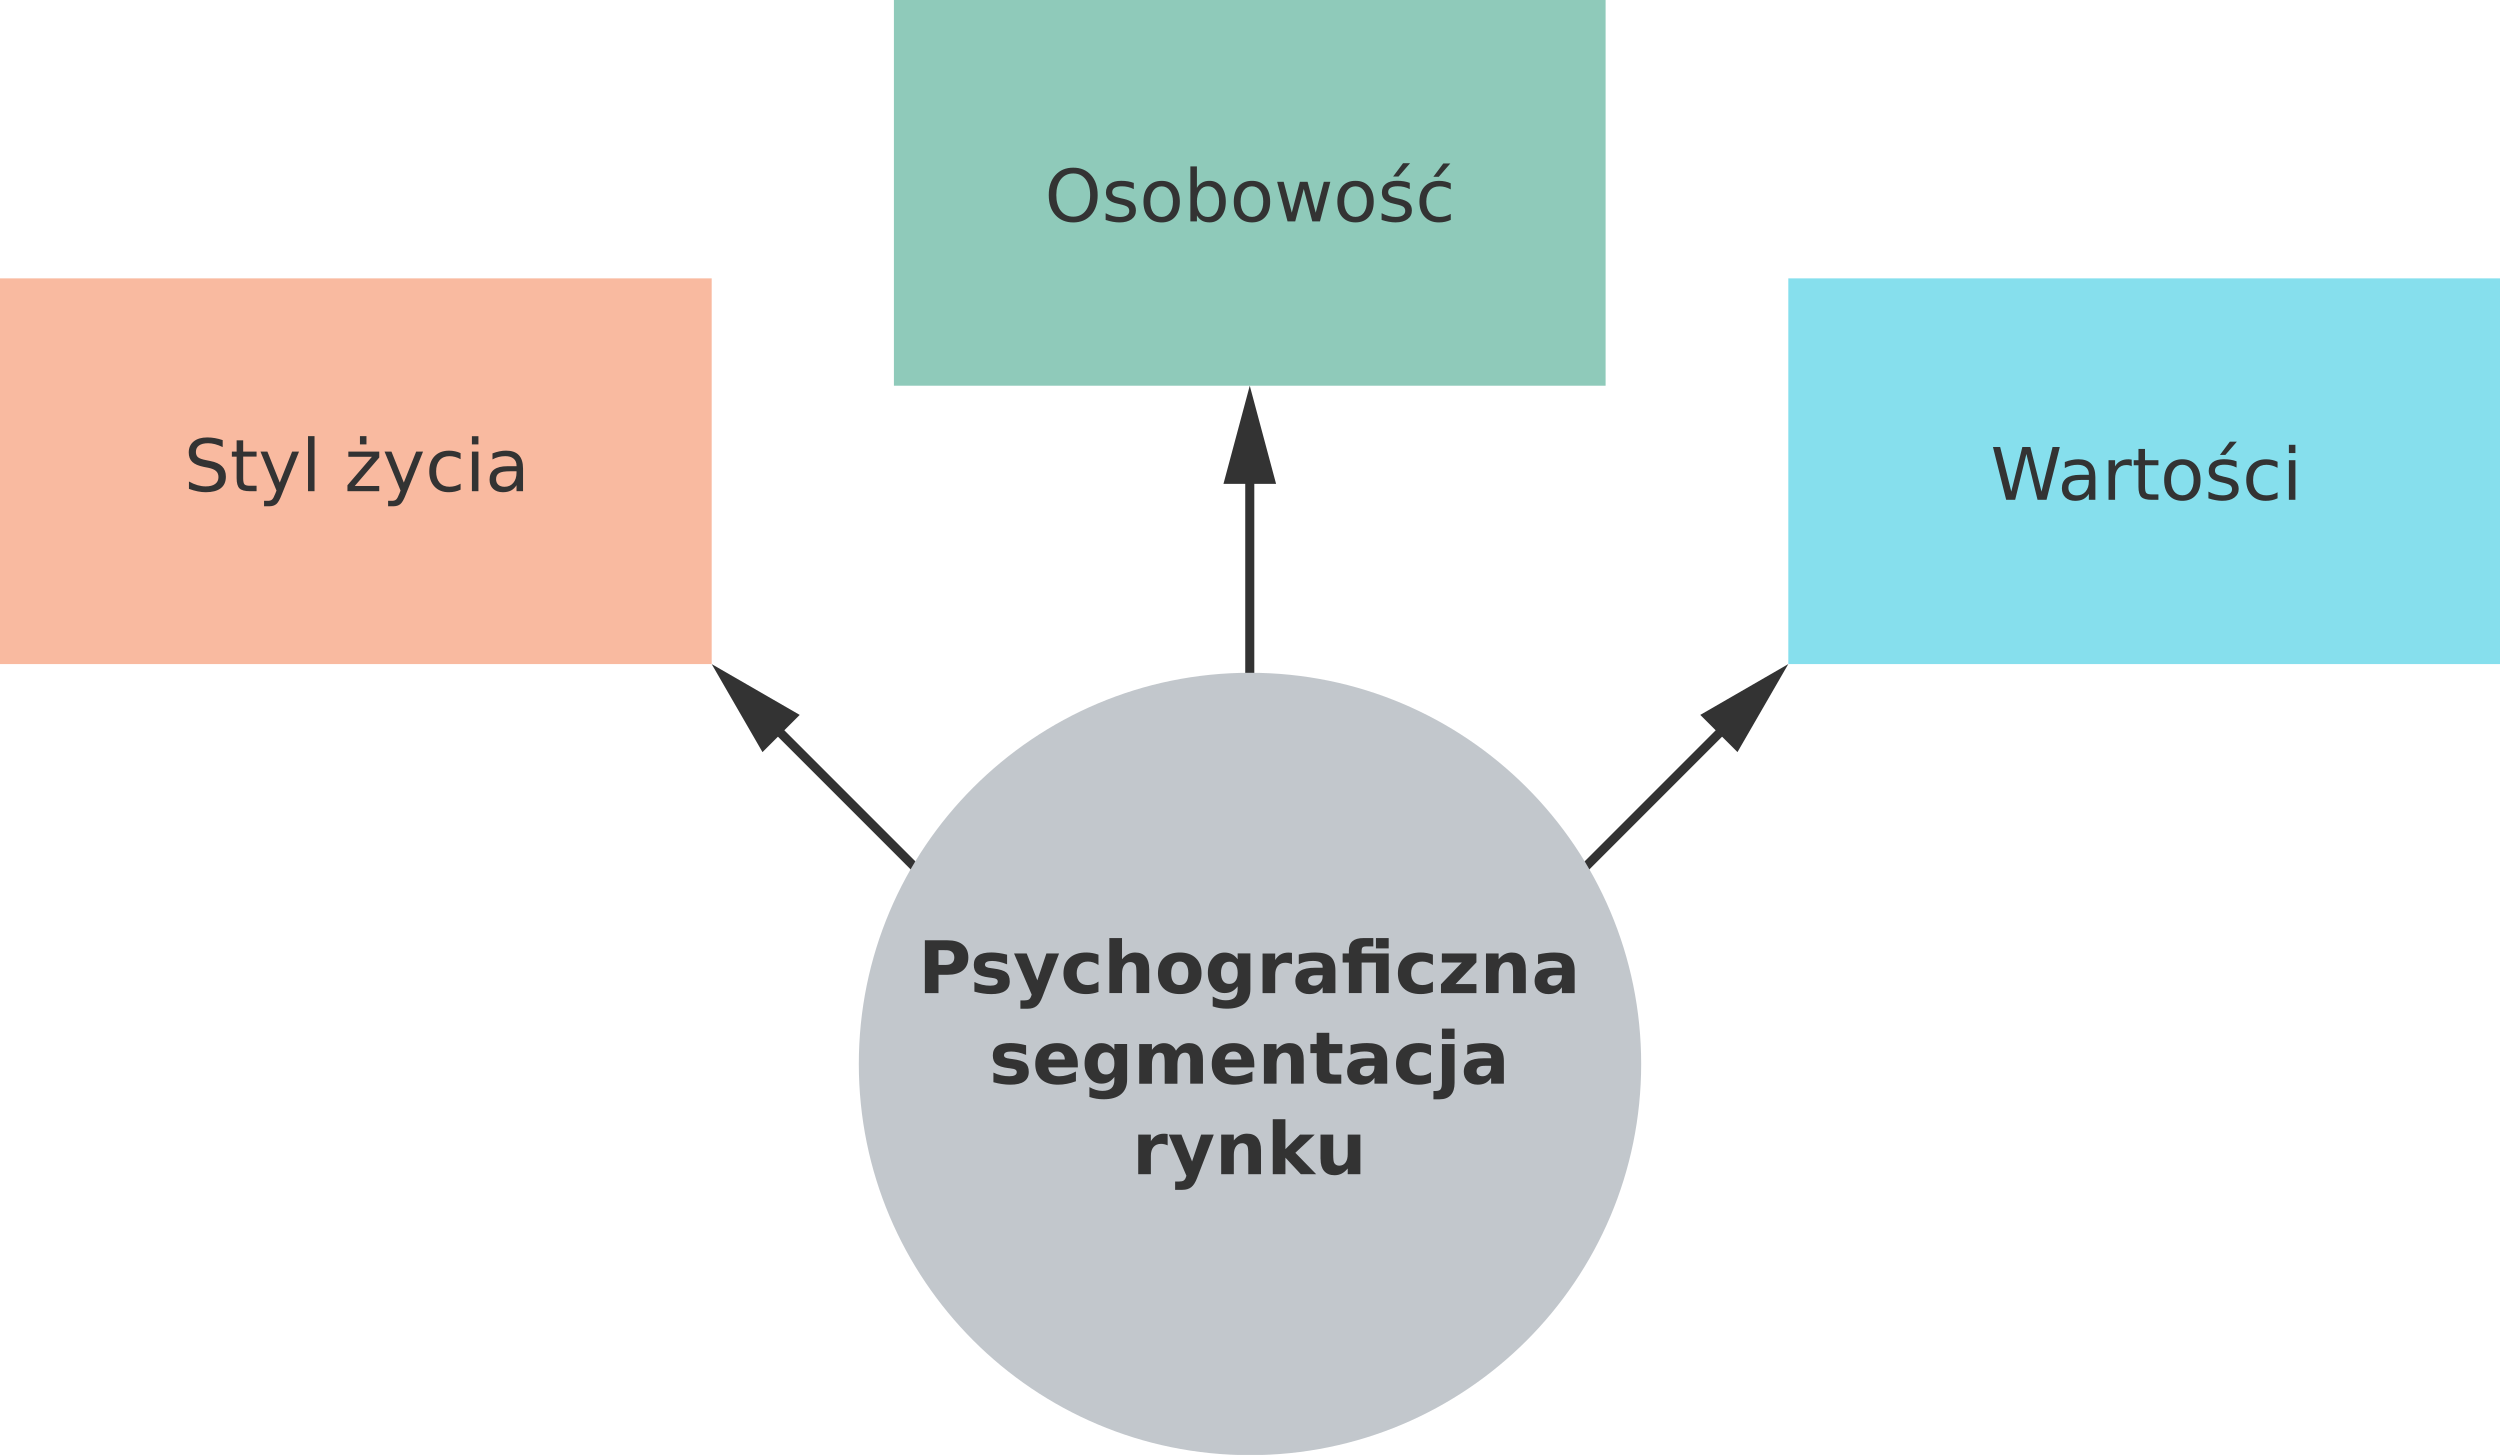
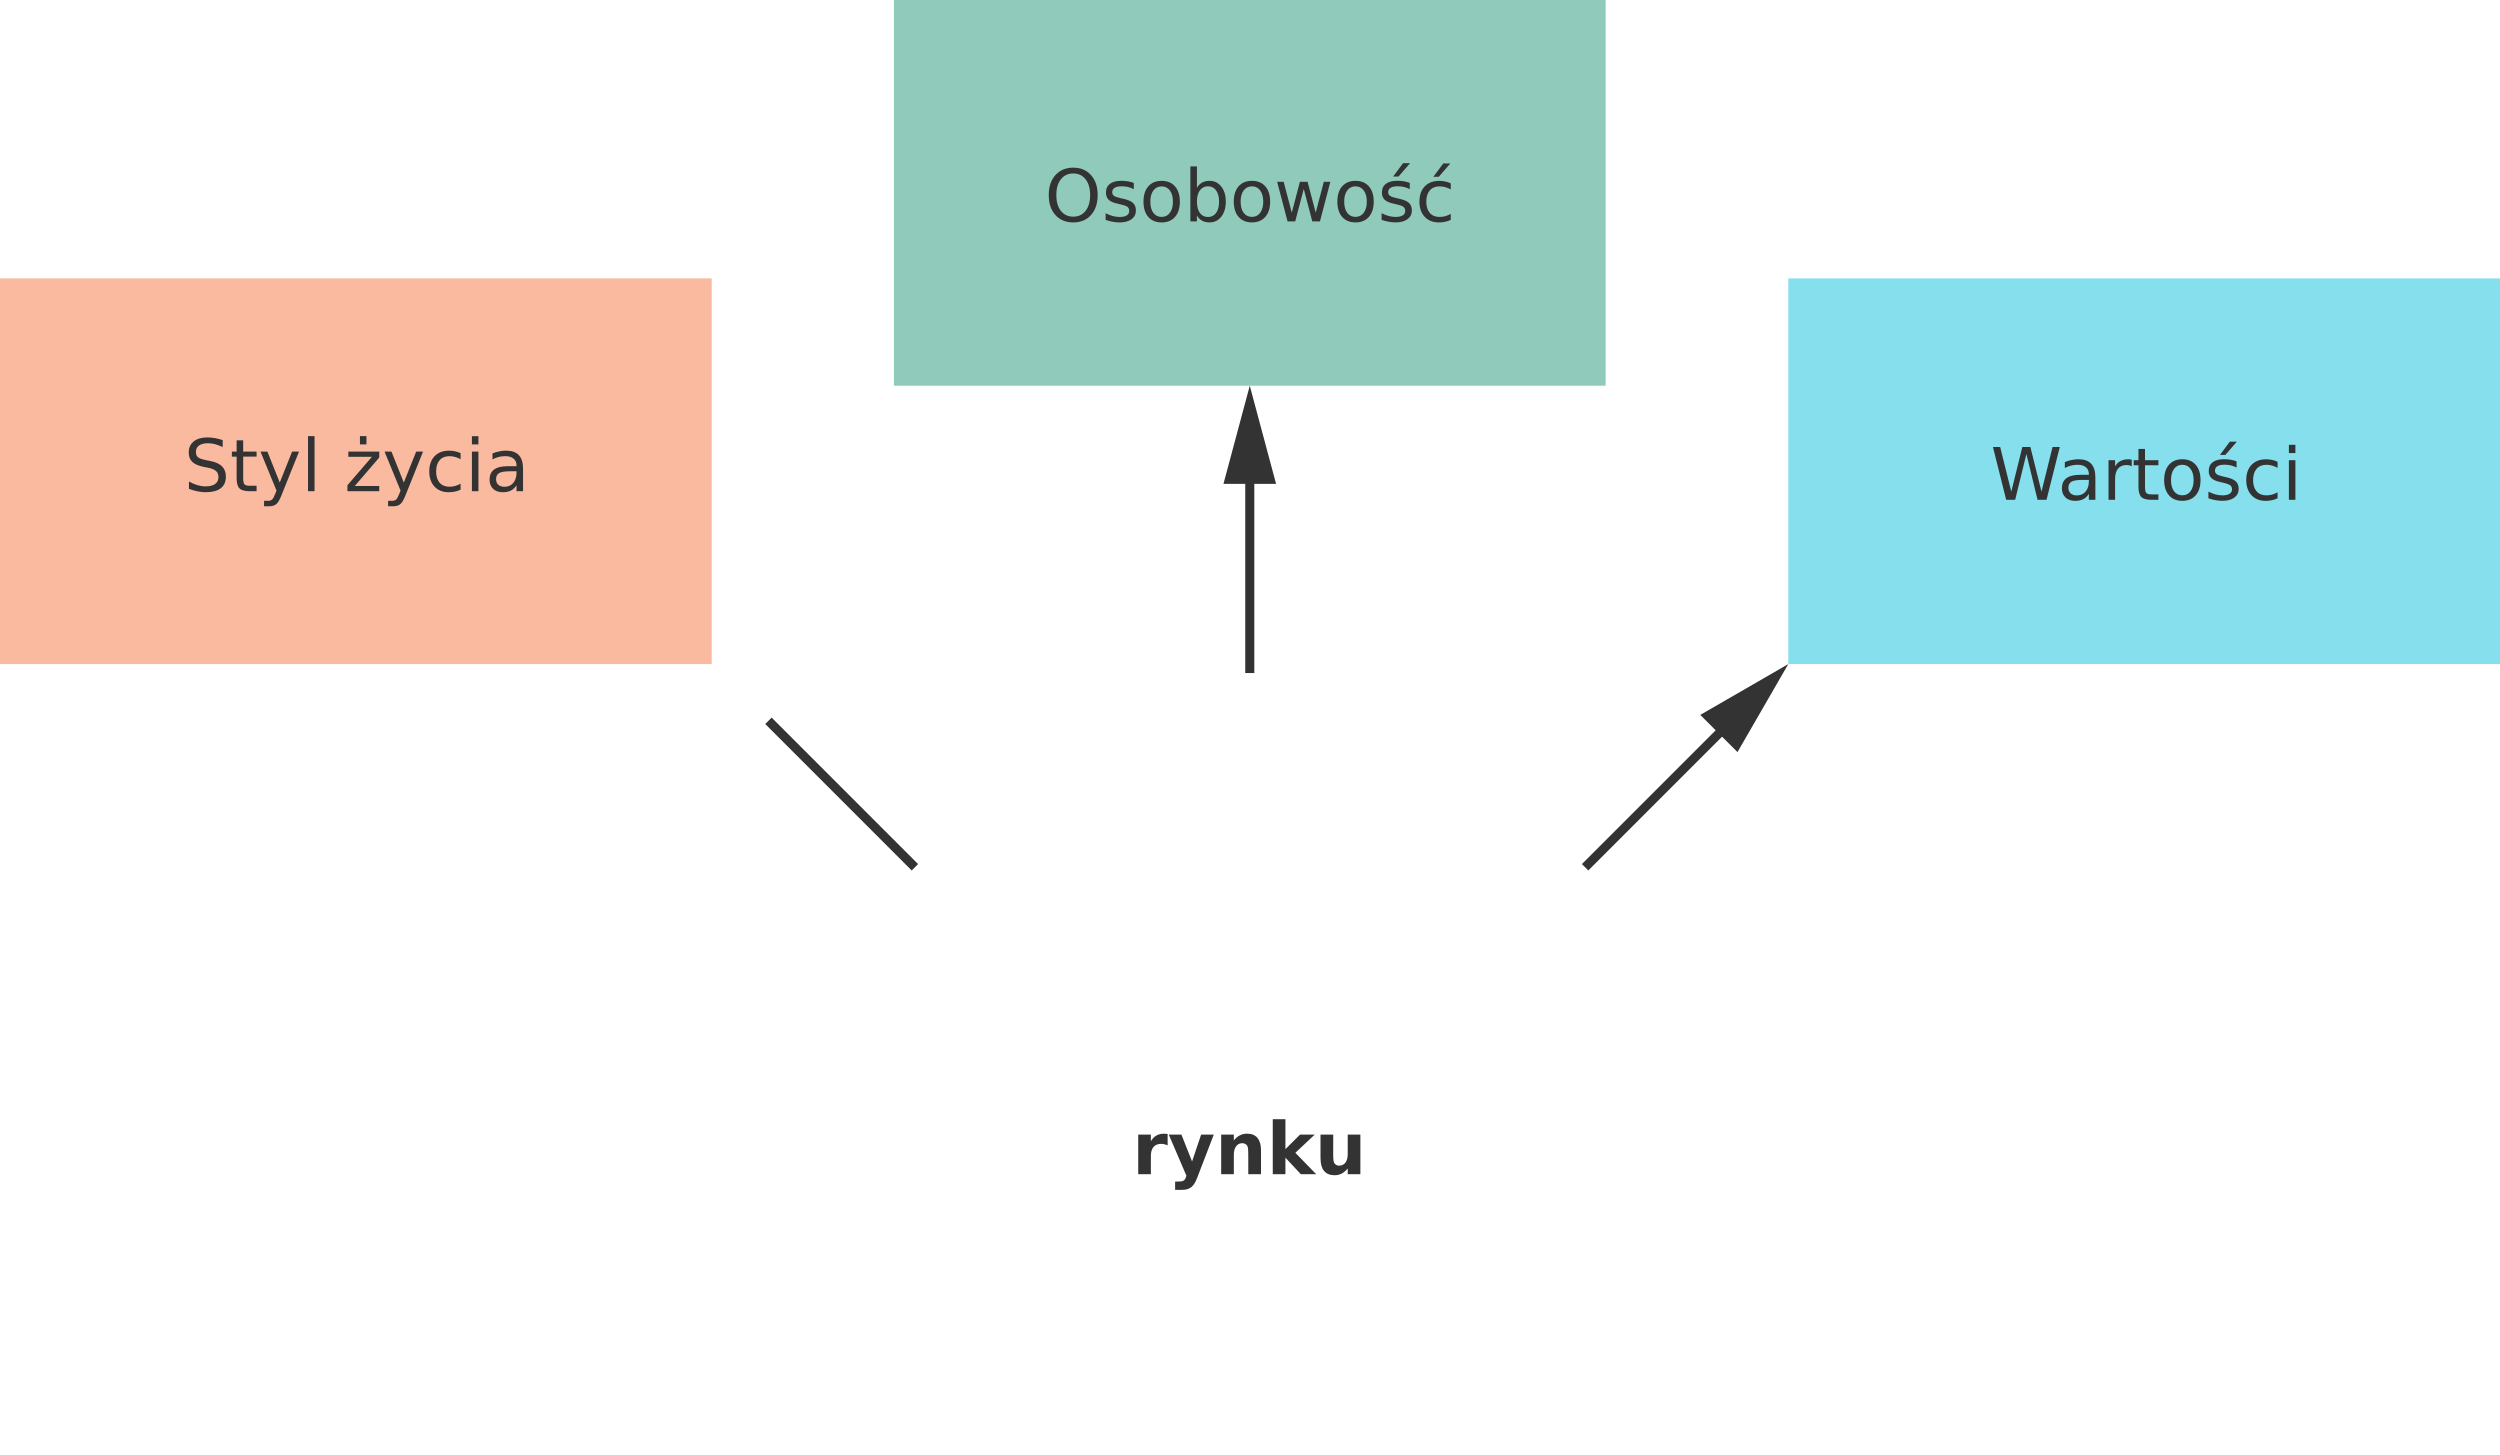
<svg xmlns="http://www.w3.org/2000/svg" xmlns:ns1="http://www.inkscape.org/namespaces/inkscape" xmlns:ns2="http://sodipodi.sourceforge.net/DTD/sodipodi-0.dtd" width="97.398mm" height="56.682mm" viewBox="0 0 97.398 56.682" version="1.1" id="svg1" ns1:version="1.3.2 (1:1.3.2+202311252150+091e20ef0f)" ns2:docname="MKT_Figure_05_01_005.svg">
  <ns2:namedview id="namedview1" pagecolor="#ffffff" bordercolor="#000000" borderopacity="0.25" ns1:showpageshadow="2" ns1:pageopacity="0.0" ns1:pagecheckerboard="0" ns1:deskcolor="#d1d1d1" ns1:document-units="mm" ns1:zoom="1.0620589" ns1:cx="109.22181" ns1:cy="25.422319" ns1:window-width="1850" ns1:window-height="1016" ns1:window-x="1990" ns1:window-y="27" ns1:window-maximized="1" ns1:current-layer="layer1" />
  <defs id="defs1">
    <clipPath clipPathUnits="userSpaceOnUse" id="clipPath11">
-       <path d="M 0,160.674 H 276.087 V 0 H 0 Z" transform="translate(-94.845,-43.173)" id="path11" />
-     </clipPath>
+       </clipPath>
  </defs>
  <g ns1:label="Layer 1" ns1:groupmode="layer" id="layer1" transform="translate(-74.877,-106.892)">
    <g id="g14">
      <path id="path1" d="m 144.548,132.764 h 27.727 v -15.027 h -27.727 z" style="fill:#86dfed;fill-opacity:1;fill-rule:nonzero;stroke:none;stroke-width:0.353" />
-       <path id="path2" d="M 74.877,132.764 H 102.604 V 117.737 H 74.877 Z" style="fill:#f9baa0;fill-opacity:1;fill-rule:nonzero;stroke:none;stroke-width:0.353" />
+       <path id="path2" d="M 74.877,132.764 H 102.604 V 117.737 H 74.877 " style="fill:#f9baa0;fill-opacity:1;fill-rule:nonzero;stroke:none;stroke-width:0.353" />
      <path id="path3" d="m 109.703,121.919 h 27.727 v -15.027 h -27.727 z" style="fill:#8fcaba;fill-opacity:1;fill-rule:nonzero;stroke:none;stroke-width:0.353" />
      <path id="path4" d="m 123.567,133.113 v -8.069" style="fill:none;stroke:#333333;stroke-width:0.353;stroke-linecap:butt;stroke-linejoin:miter;stroke-miterlimit:10;stroke-dasharray:none;stroke-opacity:1" />
      <path id="path5" d="m 124.592,125.743 -1.025,-3.824 -1.025,3.824 z" style="fill:#333333;fill-opacity:1;fill-rule:nonzero;stroke:none;stroke-width:0.353" />
      <path id="path6" d="m 110.52,140.68 -5.705,-5.706" style="fill:none;stroke:#333333;stroke-width:0.353;stroke-linecap:butt;stroke-linejoin:miter;stroke-miterlimit:10;stroke-dasharray:none;stroke-opacity:1" />
-       <path id="path7" d="m 106.033,134.744 -3.429,-1.979 1.979,3.429 z" style="fill:#333333;fill-opacity:1;fill-rule:nonzero;stroke:none;stroke-width:0.353" />
      <path id="path8" d="m 136.632,140.68 5.705,-5.706" style="fill:none;stroke:#333333;stroke-width:0.353;stroke-linecap:butt;stroke-linejoin:miter;stroke-miterlimit:10;stroke-dasharray:none;stroke-opacity:1" />
      <path id="path9" d="m 142.568,136.193 1.979,-3.429 -3.429,1.98 z" style="fill:#333333;fill-opacity:1;fill-rule:nonzero;stroke:none;stroke-width:0.353" />
      <path id="path10" d="M 0,0 C 0,23.844 19.329,43.173 43.173,43.173 67.016,43.173 86.345,23.844 86.345,0 86.345,-23.844 67.016,-43.173 43.173,-43.173 19.329,-43.173 0,-23.844 0,0" style="fill:#c2c7cc;fill-opacity:1;fill-rule:nonzero;stroke:none" transform="matrix(0.353,0,0,-0.353,108.336,148.343)" clip-path="url(#clipPath11)" />
      <path d="m 83.553,124.039 v 0.271 q -0.158,-0.076 -0.299,-0.113 -0.141,-0.037 -0.271,-0.037 -0.227,0 -0.351,0.088 -0.123,0.088 -0.123,0.251 0,0.136 0.081,0.207 0.083,0.069 0.311,0.112 l 0.168,0.035 q 0.311,0.059 0.459,0.209 0.149,0.149 0.149,0.4 0,0.299 -0.201,0.453 -0.2,0.154 -0.587,0.154 -0.146,0 -0.311,-0.033 -0.164,-0.033 -0.34,-0.098 v -0.287 q 0.169,0.095 0.332,0.143 0.163,0.048 0.32,0.048 0.238,0 0.368,-0.094 0.13,-0.094 0.13,-0.267 0,-0.152 -0.094,-0.237 -0.092,-0.085 -0.305,-0.128 l -0.169,-0.033 q -0.311,-0.062 -0.451,-0.194 -0.139,-0.132 -0.139,-0.368 0,-0.273 0.192,-0.43 0.193,-0.157 0.531,-0.157 0.145,0 0.295,0.026 0.15,0.026 0.307,0.079 z m 0.798,0.008 v 0.438 h 0.522 v 0.197 h -0.522 v 0.838 q 0,0.189 0.051,0.243 0.052,0.054 0.211,0.054 h 0.26 v 0.212 H 84.613 q -0.294,0 -0.405,-0.109 -0.112,-0.11 -0.112,-0.4 V 124.683 h -0.186 v -0.197 h 0.186 v -0.438 z m 1.498,2.125 q -0.107,0.276 -0.209,0.36 -0.102,0.084 -0.273,0.084 h -0.203 v -0.212 h 0.149 q 0.105,0 0.163,-0.05 0.058,-0.05 0.128,-0.234 l 0.045,-0.116 -0.624,-1.519 h 0.269 l 0.482,1.207 0.482,-1.207 h 0.269 z m 1.028,-2.288 h 0.254 v 2.144 h -0.254 z m 2.023,0 h 0.254 v 0.321 h -0.254 z m 0.13,0.564 z m -0.582,0.037 h 1.204 v 0.232 l -0.954,1.109 h 0.954 v 0.203 h -1.239 v -0.232 l 0.954,-1.109 h -0.919 z m 2.234,1.687 q -0.107,0.276 -0.209,0.36 -0.102,0.084 -0.273,0.084 h -0.203 v -0.212 h 0.149 q 0.105,0 0.163,-0.05 0.058,-0.05 0.128,-0.234 l 0.045,-0.116 -0.624,-1.519 h 0.269 l 0.482,1.207 0.482,-1.207 H 91.359 Z m 2.139,-1.627 v 0.237 q -0.107,-0.059 -0.216,-0.088 -0.107,-0.03 -0.218,-0.03 -0.247,0 -0.383,0.157 -0.136,0.156 -0.136,0.438 0,0.282 0.136,0.44 0.136,0.156 0.383,0.156 0.11,0 0.218,-0.029 0.109,-0.03 0.216,-0.09 v 0.234 q -0.106,0.05 -0.22,0.074 -0.113,0.025 -0.241,0.025 -0.349,0 -0.554,-0.219 -0.205,-0.219 -0.205,-0.591 0,-0.378 0.207,-0.594 0.208,-0.216 0.569,-0.216 0.117,0 0.229,0.025 0.112,0.023 0.216,0.072 z m 0.441,-0.059 h 0.254 v 1.543 h -0.254 z m 0,-0.601 h 0.254 v 0.321 h -0.254 z m 1.486,1.368 q -0.307,0 -0.426,0.07 -0.119,0.07 -0.119,0.24 0,0.135 0.088,0.215 0.09,0.079 0.243,0.079 0.211,0 0.338,-0.149 0.128,-0.15 0.128,-0.398 v -0.057 z m 0.506,-0.105 v 0.881 h -0.254 v -0.234 q -0.087,0.141 -0.216,0.208 -0.13,0.066 -0.317,0.066 -0.237,0 -0.378,-0.132 -0.139,-0.134 -0.139,-0.357 0,-0.26 0.174,-0.393 0.175,-0.132 0.521,-0.132 h 0.356 v -0.025 q 0,-0.175 -0.116,-0.27 -0.114,-0.097 -0.322,-0.097 -0.132,0 -0.258,0.032 -0.125,0.032 -0.241,0.095 v -0.234 q 0.139,-0.054 0.27,-0.08 0.131,-0.028 0.255,-0.028 0.335,0 0.5,0.174 0.165,0.174 0.165,0.526 z" id="text8-9-33-9" style="font-size:2.822px;font-family:Sans;-inkscape-font-specification:Sans;text-align:center;text-anchor:middle;fill:#333333;stroke-width:0.265" aria-label="Styl życia" />
      <path d="m 116.69,113.65 q -0.303,0 -0.482,0.226 -0.178,0.226 -0.178,0.616 0,0.389 0.178,0.615 0.179,0.226 0.482,0.226 0.303,0 0.48,-0.226 0.178,-0.226 0.178,-0.615 0,-0.39 -0.178,-0.616 -0.176,-0.226 -0.48,-0.226 z m 0,-0.226 q 0.433,0 0.692,0.291 0.259,0.289 0.259,0.777 0,0.486 -0.259,0.777 -0.259,0.289 -0.692,0.289 -0.434,0 -0.695,-0.289 -0.259,-0.289 -0.259,-0.777 0,-0.488 0.259,-0.777 0.26,-0.291 0.695,-0.291 z m 2.359,0.597 v 0.24 q -0.107,-0.055 -0.223,-0.083 -0.116,-0.028 -0.24,-0.028 -0.189,0 -0.284,0.058 -0.094,0.058 -0.094,0.174 0,0.088 0.068,0.139 0.068,0.05 0.271,0.095 l 0.087,0.019 q 0.27,0.058 0.383,0.164 0.114,0.105 0.114,0.294 0,0.215 -0.171,0.34 -0.17,0.125 -0.467,0.125 -0.124,0 -0.259,-0.025 -0.134,-0.023 -0.282,-0.072 v -0.262 q 0.141,0.073 0.277,0.11 0.136,0.036 0.27,0.036 0.179,0 0.276,-0.061 0.097,-0.062 0.097,-0.174 0,-0.103 -0.07,-0.158 -0.069,-0.055 -0.305,-0.106 l -0.088,-0.021 q -0.236,-0.05 -0.34,-0.152 -0.105,-0.103 -0.105,-0.282 0,-0.218 0.154,-0.336 0.154,-0.119 0.438,-0.119 0.141,0 0.265,0.021 0.124,0.021 0.229,0.062 z m 1.085,0.132 q -0.204,0 -0.322,0.16 -0.119,0.158 -0.119,0.435 0,0.277 0.117,0.437 0.119,0.158 0.324,0.158 0.203,0 0.321,-0.16 0.119,-0.16 0.119,-0.435 0,-0.274 -0.119,-0.434 -0.119,-0.161 -0.321,-0.161 z m 0,-0.215 q 0.331,0 0.52,0.215 0.189,0.215 0.189,0.595 0,0.379 -0.189,0.595 -0.189,0.215 -0.52,0.215 -0.332,0 -0.521,-0.215 -0.187,-0.216 -0.187,-0.595 0,-0.38 0.187,-0.595 0.189,-0.215 0.521,-0.215 z m 2.237,0.81 q 0,-0.28 -0.116,-0.438 -0.114,-0.16 -0.316,-0.16 -0.201,0 -0.317,0.16 -0.114,0.158 -0.114,0.438 0,0.28 0.114,0.44 0.116,0.158 0.317,0.158 0.201,0 0.316,-0.158 0.116,-0.16 0.116,-0.44 z m -0.863,-0.539 q 0.08,-0.138 0.201,-0.204 0.123,-0.068 0.292,-0.068 0.281,0 0.456,0.223 0.176,0.223 0.176,0.587 0,0.364 -0.176,0.587 -0.175,0.223 -0.456,0.223 -0.17,0 -0.292,-0.066 -0.121,-0.068 -0.201,-0.205 v 0.232 h -0.255 v -2.144 h 0.255 z m 2.144,-0.057 q -0.204,0 -0.322,0.16 -0.119,0.158 -0.119,0.435 0,0.277 0.117,0.437 0.119,0.158 0.324,0.158 0.203,0 0.321,-0.16 0.119,-0.16 0.119,-0.435 0,-0.274 -0.119,-0.434 -0.119,-0.161 -0.321,-0.161 z m 0,-0.215 q 0.331,0 0.52,0.215 0.189,0.215 0.189,0.595 0,0.379 -0.189,0.595 -0.189,0.215 -0.52,0.215 -0.332,0 -0.521,-0.215 -0.187,-0.216 -0.187,-0.595 0,-0.38 0.187,-0.595 0.189,-0.215 0.521,-0.215 z m 0.981,0.037 h 0.254 l 0.317,1.204 0.316,-1.204 h 0.299 l 0.317,1.204 0.316,-1.204 h 0.254 l -0.404,1.543 h -0.299 l -0.332,-1.265 -0.333,1.265 h -0.299 z m 3.054,0.178 q -0.204,0 -0.322,0.16 -0.119,0.158 -0.119,0.435 0,0.277 0.117,0.437 0.119,0.158 0.324,0.158 0.203,0 0.321,-0.16 0.119,-0.16 0.119,-0.435 0,-0.274 -0.119,-0.434 -0.119,-0.161 -0.321,-0.161 z m 0,-0.215 q 0.331,0 0.52,0.215 0.189,0.215 0.189,0.595 0,0.379 -0.189,0.595 -0.189,0.215 -0.52,0.215 -0.332,0 -0.521,-0.215 -0.187,-0.216 -0.187,-0.595 0,-0.38 0.187,-0.595 0.189,-0.215 0.521,-0.215 z m 1.851,-0.686 h 0.274 l -0.449,0.518 h -0.211 z m 0.262,0.769 v 0.24 q -0.107,-0.055 -0.223,-0.083 -0.116,-0.028 -0.24,-0.028 -0.189,0 -0.284,0.058 -0.094,0.058 -0.094,0.174 0,0.088 0.068,0.139 0.068,0.05 0.271,0.095 l 0.087,0.019 q 0.27,0.058 0.383,0.164 0.114,0.105 0.114,0.294 0,0.215 -0.171,0.34 -0.17,0.125 -0.467,0.125 -0.124,0 -0.259,-0.025 -0.134,-0.023 -0.282,-0.072 v -0.262 q 0.141,0.073 0.277,0.11 0.136,0.036 0.27,0.036 0.179,0 0.276,-0.061 0.097,-0.062 0.097,-0.174 0,-0.103 -0.07,-0.158 -0.069,-0.055 -0.305,-0.106 l -0.088,-0.021 q -0.236,-0.05 -0.34,-0.152 -0.105,-0.103 -0.105,-0.282 0,-0.218 0.154,-0.336 0.154,-0.119 0.438,-0.119 0.141,0 0.265,0.021 0.124,0.021 0.229,0.062 z m 1.597,0.014 v 0.237 q -0.107,-0.059 -0.216,-0.088 -0.107,-0.03 -0.218,-0.03 -0.247,0 -0.383,0.157 -0.136,0.156 -0.136,0.438 0,0.282 0.136,0.44 0.136,0.156 0.383,0.156 0.11,0 0.218,-0.029 0.109,-0.03 0.216,-0.09 v 0.234 q -0.106,0.05 -0.22,0.074 -0.113,0.025 -0.241,0.025 -0.349,0 -0.554,-0.219 -0.205,-0.219 -0.205,-0.591 0,-0.378 0.207,-0.594 0.208,-0.216 0.569,-0.216 0.117,0 0.229,0.025 0.112,0.023 0.216,0.072 z m -0.291,-0.773 h 0.274 l -0.449,0.518 h -0.211 z" id="text8-9-33-9-0" style="font-size:2.822px;font-family:Sans;-inkscape-font-specification:Sans;text-align:center;text-anchor:middle;fill:#333333;stroke-width:0.265" aria-label="Osobowość" />
      <path d="m 152.521,124.307 h 0.281 l 0.433,1.739 0.431,-1.739 h 0.313 l 0.433,1.739 0.431,-1.739 h 0.282 l -0.517,2.057 h -0.35 l -0.434,-1.786 -0.438,1.786 h -0.35 z m 3.484,1.282 q -0.307,0 -0.426,0.07 -0.119,0.07 -0.119,0.24 0,0.135 0.088,0.215 0.09,0.079 0.243,0.079 0.211,0 0.338,-0.149 0.128,-0.15 0.128,-0.398 v -0.057 z m 0.506,-0.105 v 0.881 h -0.254 v -0.234 q -0.087,0.141 -0.216,0.208 -0.13,0.066 -0.317,0.066 -0.237,0 -0.378,-0.132 -0.139,-0.134 -0.139,-0.357 0,-0.26 0.174,-0.393 0.175,-0.132 0.521,-0.132 h 0.356 v -0.025 q 0,-0.175 -0.116,-0.27 -0.114,-0.097 -0.322,-0.097 -0.132,0 -0.258,0.032 -0.125,0.032 -0.241,0.095 v -0.234 q 0.139,-0.054 0.27,-0.08 0.131,-0.028 0.255,-0.028 0.335,0 0.5,0.174 0.165,0.174 0.165,0.526 z m 1.417,-0.426 q -0.043,-0.025 -0.094,-0.036 -0.05,-0.012 -0.11,-0.012 -0.215,0 -0.331,0.141 -0.114,0.139 -0.114,0.401 v 0.813 h -0.255 v -1.543 h 0.255 v 0.24 q 0.08,-0.141 0.208,-0.208 0.128,-0.069 0.311,-0.069 0.026,0 0.058,0.004 0.032,0.003 0.07,0.01 z m 0.517,-0.675 v 0.438 h 0.522 v 0.197 h -0.522 v 0.838 q 0,0.189 0.051,0.243 0.052,0.054 0.211,0.054 h 0.26 v 0.212 h -0.26 q -0.294,0 -0.405,-0.109 -0.112,-0.11 -0.112,-0.4 v -0.838 h -0.186 v -0.197 h 0.186 v -0.438 z m 1.454,0.616 q -0.204,0 -0.322,0.16 -0.119,0.158 -0.119,0.435 0,0.277 0.117,0.437 0.119,0.158 0.324,0.158 0.203,0 0.321,-0.16 0.119,-0.16 0.119,-0.435 0,-0.274 -0.119,-0.434 -0.119,-0.161 -0.321,-0.161 z m 0,-0.215 q 0.331,0 0.52,0.215 0.189,0.215 0.189,0.595 0,0.379 -0.189,0.595 -0.189,0.215 -0.52,0.215 -0.332,0 -0.521,-0.215 -0.187,-0.216 -0.187,-0.595 0,-0.38 0.187,-0.595 0.189,-0.215 0.521,-0.215 z m 1.851,-0.686 h 0.274 l -0.449,0.518 h -0.211 z m 0.262,0.769 v 0.24 q -0.107,-0.055 -0.223,-0.083 -0.116,-0.028 -0.24,-0.028 -0.189,0 -0.284,0.058 -0.094,0.058 -0.094,0.174 0,0.088 0.068,0.139 0.068,0.05 0.271,0.095 l 0.087,0.019 q 0.27,0.058 0.383,0.164 0.114,0.105 0.114,0.294 0,0.215 -0.171,0.34 -0.17,0.125 -0.467,0.125 -0.124,0 -0.259,-0.025 -0.134,-0.023 -0.282,-0.072 v -0.262 q 0.141,0.073 0.277,0.11 0.136,0.036 0.27,0.036 0.179,0 0.276,-0.061 0.097,-0.062 0.097,-0.174 0,-0.103 -0.07,-0.158 -0.069,-0.055 -0.305,-0.106 l -0.088,-0.021 q -0.236,-0.05 -0.34,-0.152 -0.105,-0.103 -0.105,-0.282 0,-0.218 0.154,-0.336 0.154,-0.119 0.438,-0.119 0.141,0 0.265,0.021 0.124,0.021 0.229,0.062 z m 1.597,0.014 v 0.237 q -0.107,-0.059 -0.216,-0.088 -0.107,-0.03 -0.218,-0.03 -0.247,0 -0.383,0.157 -0.136,0.156 -0.136,0.438 0,0.282 0.136,0.44 0.136,0.156 0.383,0.156 0.11,0 0.218,-0.029 0.109,-0.03 0.216,-0.09 v 0.234 q -0.106,0.05 -0.22,0.074 -0.113,0.025 -0.241,0.025 -0.349,0 -0.554,-0.219 -0.205,-0.219 -0.205,-0.591 0,-0.378 0.207,-0.594 0.208,-0.216 0.569,-0.216 0.117,0 0.229,0.025 0.112,0.023 0.216,0.072 z m 0.441,-0.059 h 0.254 v 1.543 h -0.254 z m 0,-0.601 h 0.254 v 0.321 h -0.254 z" id="text8-9-33-9-6" style="font-size:2.822px;font-family:Sans;-inkscape-font-specification:Sans;text-align:center;text-anchor:middle;fill:#333333;stroke-width:0.265" aria-label="Wartości" />
      <g id="text8-9-33-9-7" style="font-weight:bold;font-size:2.822px;font-family:Sans;-inkscape-font-specification:'Sans Bold';text-align:center;text-anchor:middle;fill:#333333;stroke-width:0.265" aria-label="Psychograficzna&#10;segmentacja&#10;rynku">
-         <path d="m 110.909,143.525 h 0.881 q 0.393,0 0.602,0.175 0.211,0.174 0.211,0.496 0,0.324 -0.211,0.499 -0.209,0.174 -0.602,0.174 h -0.35 v 0.714 h -0.531 z m 0.531,0.384 v 0.575 h 0.294 q 0.154,0 0.238,-0.074 0.084,-0.076 0.084,-0.214 0,-0.138 -0.084,-0.212 -0.084,-0.074 -0.238,-0.074 z m 2.672,0.178 v 0.375 q -0.158,-0.066 -0.306,-0.099 -0.147,-0.033 -0.278,-0.033 -0.141,0 -0.209,0.036 -0.068,0.035 -0.068,0.107 0,0.059 0.051,0.091 0.052,0.032 0.186,0.047 l 0.087,0.012 q 0.379,0.048 0.51,0.158 0.131,0.11 0.131,0.346 0,0.247 -0.182,0.371 -0.182,0.124 -0.543,0.124 -0.153,0 -0.317,-0.025 -0.163,-0.023 -0.335,-0.072 v -0.375 q 0.147,0.072 0.302,0.107 0.156,0.036 0.316,0.036 0.145,0 0.218,-0.04 0.073,-0.04 0.073,-0.119 0,-0.066 -0.051,-0.098 -0.05,-0.033 -0.2,-0.051 l -0.087,-0.011 q -0.329,-0.041 -0.462,-0.153 -0.132,-0.112 -0.132,-0.339 0,-0.245 0.168,-0.364 0.168,-0.119 0.515,-0.119 0.136,0 0.287,0.021 0.15,0.021 0.327,0.065 z m 0.271,-0.048 h 0.493 l 0.415,1.047 0.353,-1.047 h 0.493 l -0.649,1.689 q -0.098,0.258 -0.229,0.36 -0.13,0.103 -0.343,0.103 h -0.285 v -0.324 h 0.154 q 0.125,0 0.182,-0.04 0.058,-0.04 0.09,-0.143 l 0.014,-0.043 z m 3.289,0.048 v 0.402 q -0.101,-0.069 -0.203,-0.102 -0.101,-0.033 -0.209,-0.033 -0.207,0 -0.322,0.121 -0.114,0.12 -0.114,0.336 0,0.216 0.114,0.338 0.116,0.12 0.322,0.12 0.116,0 0.219,-0.035 0.105,-0.035 0.193,-0.102 v 0.404 q -0.116,0.043 -0.236,0.063 -0.119,0.022 -0.238,0.022 -0.418,0 -0.653,-0.214 -0.236,-0.215 -0.236,-0.597 0,-0.382 0.236,-0.595 0.236,-0.215 0.653,-0.215 0.121,0 0.238,0.022 0.119,0.021 0.236,0.063 z m 1.977,0.555 v 0.94 h -0.496 v -0.153 -0.564 q 0,-0.203 -0.01,-0.278 -0.008,-0.076 -0.03,-0.112 -0.029,-0.048 -0.079,-0.074 -0.05,-0.028 -0.113,-0.028 -0.154,0 -0.243,0.12 -0.088,0.119 -0.088,0.329 v 0.759 h -0.493 v -2.144 h 0.493 v 0.827 q 0.112,-0.135 0.237,-0.198 0.125,-0.065 0.277,-0.065 0.267,0 0.405,0.164 0.139,0.164 0.139,0.477 z m 1.192,-0.288 q -0.164,0 -0.251,0.119 -0.085,0.117 -0.085,0.339 0,0.222 0.085,0.34 0.087,0.117 0.251,0.117 0.161,0 0.247,-0.117 0.085,-0.119 0.085,-0.34 0,-0.222 -0.085,-0.339 -0.085,-0.119 -0.247,-0.119 z m 0,-0.353 q 0.398,0 0.621,0.215 0.225,0.215 0.225,0.595 0,0.38 -0.225,0.595 -0.223,0.215 -0.621,0.215 -0.4,0 -0.626,-0.215 -0.225,-0.215 -0.225,-0.595 0,-0.38 0.225,-0.595 0.226,-0.215 0.626,-0.215 z m 2.254,1.319 q -0.102,0.135 -0.225,0.198 -0.123,0.063 -0.284,0.063 -0.282,0 -0.467,-0.222 -0.185,-0.223 -0.185,-0.568 0,-0.346 0.185,-0.566 0.185,-0.222 0.467,-0.222 0.161,0 0.284,0.063 0.123,0.063 0.225,0.2 v -0.229 h 0.496 v 1.388 q 0,0.372 -0.236,0.568 -0.234,0.197 -0.681,0.197 -0.145,0 -0.28,-0.022 -0.135,-0.022 -0.271,-0.068 v -0.384 q 0.13,0.074 0.254,0.11 0.124,0.037 0.249,0.037 0.243,0 0.356,-0.106 0.113,-0.106 0.113,-0.332 z m -0.325,-0.96 q -0.153,0 -0.238,0.113 -0.085,0.113 -0.085,0.32 0,0.212 0.083,0.322 0.083,0.109 0.241,0.109 0.154,0 0.24,-0.113 0.085,-0.113 0.085,-0.318 0,-0.207 -0.085,-0.32 -0.085,-0.113 -0.24,-0.113 z m 2.442,0.099 q -0.065,-0.03 -0.13,-0.044 -0.063,-0.015 -0.128,-0.015 -0.19,0 -0.294,0.123 -0.102,0.121 -0.102,0.349 v 0.711 h -0.493 v -1.543 h 0.493 v 0.254 q 0.095,-0.152 0.218,-0.22 0.124,-0.07 0.296,-0.07 0.025,0 0.054,0.003 0.029,0.001 0.084,0.008 z m 0.937,0.429 q -0.154,0 -0.233,0.052 -0.077,0.052 -0.077,0.154 0,0.094 0.062,0.147 0.063,0.052 0.175,0.052 0.139,0 0.234,-0.099 0.095,-0.101 0.095,-0.251 v -0.057 z m 0.754,-0.186 v 0.881 H 126.406 v -0.229 q -0.099,0.141 -0.223,0.205 -0.124,0.063 -0.302,0.063 -0.24,0 -0.39,-0.139 -0.149,-0.141 -0.149,-0.364 0,-0.271 0.186,-0.398 0.187,-0.127 0.587,-0.127 h 0.291 v -0.039 q 0,-0.117 -0.092,-0.171 -0.092,-0.055 -0.288,-0.055 -0.158,0 -0.295,0.032 -0.136,0.032 -0.254,0.095 v -0.376 q 0.158,-0.039 0.318,-0.058 0.16,-0.021 0.32,-0.021 0.418,0 0.602,0.165 0.186,0.164 0.186,0.535 z m 1.579,-1.264 h 0.497 v 0.402 h -0.497 z m -0.102,0 v 0.324 h -0.273 q -0.103,0 -0.143,0.039 -0.04,0.037 -0.04,0.131 v 0.107 h 1.056 v 1.543 h -0.497 v -1.191 h -0.558 v 1.191 h -0.497 v -1.191 h -0.243 v -0.353 h 0.243 v -0.107 q 0,-0.252 0.141,-0.372 0.141,-0.121 0.435,-0.121 z m 2.321,0.649 v 0.402 q -0.101,-0.069 -0.203,-0.102 -0.101,-0.033 -0.209,-0.033 -0.207,0 -0.322,0.121 -0.114,0.12 -0.114,0.336 0,0.216 0.114,0.338 0.116,0.12 0.322,0.12 0.116,0 0.219,-0.035 0.105,-0.035 0.193,-0.102 v 0.404 q -0.116,0.043 -0.236,0.063 -0.119,0.022 -0.238,0.022 -0.418,0 -0.653,-0.214 -0.236,-0.215 -0.236,-0.597 0,-0.382 0.236,-0.595 0.236,-0.215 0.653,-0.215 0.121,0 0.238,0.022 0.119,0.021 0.236,0.063 z m 0.35,-0.048 h 1.346 v 0.345 l -0.813,0.846 h 0.813 v 0.353 h -1.381 v -0.345 l 0.813,-0.846 h -0.779 z m 3.27,0.604 v 0.94 h -0.496 v -0.153 -0.566 q 0,-0.2 -0.01,-0.276 -0.008,-0.076 -0.03,-0.112 -0.029,-0.048 -0.079,-0.074 -0.05,-0.028 -0.113,-0.028 -0.154,0 -0.243,0.12 -0.088,0.119 -0.088,0.329 v 0.759 h -0.493 v -1.543 h 0.493 v 0.226 q 0.112,-0.135 0.237,-0.198 0.125,-0.065 0.277,-0.065 0.267,0 0.405,0.164 0.139,0.164 0.139,0.477 z m 1.149,0.245 q -0.154,0 -0.233,0.052 -0.077,0.052 -0.077,0.154 0,0.094 0.062,0.147 0.063,0.052 0.175,0.052 0.139,0 0.234,-0.099 0.095,-0.101 0.095,-0.251 v -0.057 z m 0.754,-0.186 v 0.881 h -0.497 v -0.229 q -0.099,0.141 -0.223,0.205 -0.124,0.063 -0.302,0.063 -0.24,0 -0.39,-0.139 -0.149,-0.141 -0.149,-0.364 0,-0.271 0.186,-0.398 0.187,-0.127 0.587,-0.127 h 0.291 v -0.039 q 0,-0.117 -0.092,-0.171 -0.092,-0.055 -0.288,-0.055 -0.158,0 -0.295,0.032 -0.136,0.032 -0.254,0.095 v -0.376 q 0.158,-0.039 0.318,-0.058 0.16,-0.021 0.32,-0.021 0.418,0 0.602,0.165 0.186,0.164 0.186,0.535 z" id="path12" />
-         <path d="m 114.853,147.616 v 0.375 q -0.158,-0.066 -0.306,-0.099 -0.147,-0.033 -0.278,-0.033 -0.141,0 -0.209,0.036 -0.068,0.035 -0.068,0.107 0,0.059 0.051,0.091 0.052,0.032 0.186,0.047 l 0.087,0.012 q 0.379,0.048 0.51,0.158 0.131,0.11 0.131,0.346 0,0.247 -0.182,0.371 -0.182,0.124 -0.543,0.124 -0.153,0 -0.317,-0.025 -0.163,-0.023 -0.335,-0.072 v -0.375 q 0.147,0.072 0.302,0.107 0.156,0.036 0.316,0.036 0.145,0 0.218,-0.04 0.073,-0.04 0.073,-0.119 0,-0.066 -0.051,-0.098 -0.05,-0.033 -0.2,-0.051 l -0.087,-0.011 q -0.329,-0.041 -0.462,-0.153 -0.132,-0.112 -0.132,-0.339 0,-0.245 0.168,-0.364 0.168,-0.119 0.515,-0.119 0.136,0 0.287,0.021 0.15,0.021 0.327,0.065 z m 2.015,0.719 v 0.141 h -1.153 q 0.018,0.174 0.125,0.26 0.107,0.087 0.3,0.087 0.156,0 0.318,-0.045 0.164,-0.047 0.336,-0.141 v 0.38 q -0.175,0.066 -0.35,0.099 -0.175,0.035 -0.35,0.035 -0.419,0 -0.652,-0.212 -0.232,-0.214 -0.232,-0.598 0,-0.378 0.227,-0.594 0.229,-0.216 0.628,-0.216 0.364,0 0.582,0.219 0.219,0.219 0.219,0.586 z m -0.507,-0.164 q 0,-0.141 -0.083,-0.226 -0.081,-0.087 -0.214,-0.087 -0.143,0 -0.233,0.081 -0.09,0.08 -0.112,0.232 z m 1.931,0.678 q -0.102,0.135 -0.225,0.198 -0.123,0.063 -0.284,0.063 -0.282,0 -0.467,-0.222 -0.185,-0.223 -0.185,-0.568 0,-0.346 0.185,-0.566 0.185,-0.222 0.467,-0.222 0.161,0 0.284,0.063 0.123,0.063 0.225,0.2 v -0.229 h 0.496 v 1.388 q 0,0.372 -0.236,0.568 -0.234,0.197 -0.681,0.197 -0.145,0 -0.28,-0.022 -0.135,-0.022 -0.271,-0.068 v -0.384 q 0.13,0.074 0.254,0.11 0.124,0.037 0.249,0.037 0.243,0 0.356,-0.106 0.113,-0.106 0.113,-0.332 z m -0.325,-0.96 q -0.153,0 -0.238,0.113 -0.085,0.113 -0.085,0.32 0,0.212 0.083,0.322 0.083,0.109 0.241,0.109 0.154,0 0.24,-0.113 0.085,-0.113 0.085,-0.318 0,-0.207 -0.085,-0.32 -0.085,-0.113 -0.24,-0.113 z m 2.726,-0.065 q 0.094,-0.143 0.222,-0.218 0.13,-0.076 0.284,-0.076 0.266,0 0.405,0.164 0.139,0.164 0.139,0.477 v 0.94 h -0.496 v -0.805 q 0.001,-0.018 0.001,-0.037 0.001,-0.019 0.001,-0.055 0,-0.164 -0.048,-0.237 -0.048,-0.074 -0.156,-0.074 -0.141,0 -0.218,0.116 -0.076,0.116 -0.079,0.335 v 0.758 h -0.496 v -0.805 q 0,-0.256 -0.044,-0.329 -0.044,-0.074 -0.157,-0.074 -0.142,0 -0.219,0.117 -0.077,0.116 -0.077,0.332 v 0.759 h -0.496 v -1.543 h 0.496 v 0.226 q 0.091,-0.131 0.208,-0.197 0.119,-0.066 0.26,-0.066 0.16,0 0.282,0.077 0.123,0.077 0.186,0.216 z m 3.051,0.511 v 0.141 h -1.153 q 0.018,0.174 0.125,0.26 0.107,0.087 0.3,0.087 0.156,0 0.318,-0.045 0.164,-0.047 0.336,-0.141 v 0.38 q -0.175,0.066 -0.35,0.099 -0.175,0.035 -0.35,0.035 -0.419,0 -0.652,-0.212 -0.232,-0.214 -0.232,-0.598 0,-0.378 0.227,-0.594 0.229,-0.216 0.628,-0.216 0.364,0 0.582,0.219 0.219,0.219 0.219,0.586 z m -0.507,-0.164 q 0,-0.141 -0.083,-0.226 -0.081,-0.087 -0.214,-0.087 -0.143,0 -0.233,0.081 -0.09,0.08 -0.112,0.232 z m 2.432,0 v 0.94 h -0.496 v -0.153 -0.566 q 0,-0.2 -0.01,-0.276 -0.008,-0.076 -0.03,-0.112 -0.029,-0.048 -0.079,-0.074 -0.05,-0.028 -0.113,-0.028 -0.154,0 -0.243,0.12 -0.088,0.119 -0.088,0.329 v 0.759 h -0.493 v -1.543 h 0.493 v 0.226 q 0.112,-0.135 0.237,-0.198 0.125,-0.065 0.277,-0.065 0.267,0 0.405,0.164 0.139,0.164 0.139,0.477 z m 0.996,-1.042 v 0.438 h 0.508 v 0.353 h -0.508 v 0.655 q 0,0.107 0.043,0.146 0.043,0.037 0.17,0.037 h 0.254 v 0.353 h -0.423 q -0.292,0 -0.415,-0.121 -0.121,-0.123 -0.121,-0.415 v -0.655 h -0.245 v -0.353 h 0.245 v -0.438 z m 1.502,1.287 q -0.154,0 -0.233,0.052 -0.077,0.052 -0.077,0.154 0,0.094 0.062,0.147 0.063,0.052 0.175,0.052 0.139,0 0.234,-0.099 0.095,-0.101 0.095,-0.251 v -0.057 z m 0.754,-0.186 v 0.881 h -0.497 v -0.229 q -0.099,0.141 -0.223,0.205 -0.124,0.063 -0.302,0.063 -0.24,0 -0.39,-0.139 -0.149,-0.141 -0.149,-0.364 0,-0.271 0.186,-0.398 0.187,-0.127 0.587,-0.127 h 0.291 v -0.039 q 0,-0.117 -0.092,-0.171 -0.092,-0.055 -0.288,-0.055 -0.158,0 -0.295,0.032 -0.136,0.032 -0.254,0.095 v -0.376 q 0.158,-0.039 0.318,-0.058 0.16,-0.021 0.32,-0.021 0.418,0 0.602,0.165 0.186,0.164 0.186,0.535 z m 1.706,-0.615 v 0.402 q -0.101,-0.069 -0.203,-0.102 -0.101,-0.033 -0.209,-0.033 -0.207,0 -0.322,0.121 -0.114,0.12 -0.114,0.336 0,0.216 0.114,0.338 0.116,0.12 0.322,0.12 0.116,0 0.219,-0.034 0.105,-0.034 0.193,-0.102 v 0.404 q -0.116,0.043 -0.236,0.063 -0.119,0.022 -0.238,0.022 -0.418,0 -0.653,-0.214 -0.236,-0.215 -0.236,-0.597 0,-0.382 0.236,-0.595 0.236,-0.215 0.653,-0.215 0.121,0 0.238,0.022 0.119,0.021 0.236,0.063 z m 0.426,-0.048 h 0.493 v 1.516 q 0,0.31 -0.149,0.473 -0.149,0.164 -0.431,0.164 h -0.244 v -0.324 h 0.085 q 0.141,0 0.193,-0.063 0.052,-0.063 0.052,-0.249 z m 0,-0.601 h 0.493 v 0.402 h -0.493 z m 1.659,1.45 q -0.154,0 -0.233,0.052 -0.077,0.052 -0.077,0.154 0,0.094 0.062,0.147 0.063,0.052 0.175,0.052 0.139,0 0.234,-0.099 0.095,-0.101 0.095,-0.251 v -0.057 z m 0.754,-0.186 v 0.881 h -0.497 v -0.229 q -0.099,0.141 -0.223,0.205 -0.124,0.063 -0.302,0.063 -0.24,0 -0.39,-0.139 -0.149,-0.141 -0.149,-0.364 0,-0.271 0.186,-0.398 0.187,-0.127 0.587,-0.127 h 0.291 v -0.039 q 0,-0.117 -0.092,-0.171 -0.092,-0.055 -0.288,-0.055 -0.158,0 -0.295,0.032 -0.136,0.032 -0.254,0.095 v -0.376 q 0.158,-0.039 0.318,-0.058 0.16,-0.021 0.32,-0.021 0.418,0 0.602,0.165 0.186,0.164 0.186,0.535 z" id="path13" />
        <path d="m 120.368,151.515 q -0.065,-0.03 -0.13,-0.044 -0.063,-0.015 -0.128,-0.015 -0.19,0 -0.294,0.123 -0.102,0.121 -0.102,0.349 v 0.711 h -0.493 v -1.543 h 0.493 v 0.254 q 0.095,-0.152 0.218,-0.22 0.124,-0.07 0.296,-0.07 0.025,0 0.054,0.003 0.029,0.001 0.084,0.008 z m 0.043,-0.42 h 0.493 l 0.415,1.047 0.353,-1.047 h 0.493 l -0.649,1.689 q -0.098,0.258 -0.229,0.36 -0.13,0.103 -0.343,0.103 h -0.285 v -0.324 h 0.154 q 0.125,0 0.182,-0.04 0.058,-0.04 0.09,-0.143 l 0.014,-0.043 z m 3.594,0.604 v 0.94 h -0.496 v -0.153 -0.566 q 0,-0.2 -0.01,-0.276 -0.008,-0.076 -0.03,-0.112 -0.029,-0.048 -0.079,-0.074 -0.05,-0.028 -0.113,-0.028 -0.154,0 -0.243,0.12 -0.088,0.119 -0.088,0.329 v 0.759 h -0.493 v -1.543 h 0.493 v 0.226 q 0.112,-0.135 0.237,-0.198 0.125,-0.065 0.277,-0.065 0.267,0 0.405,0.164 0.139,0.164 0.139,0.477 z m 0.458,-1.204 h 0.493 v 1.167 l 0.568,-0.566 h 0.573 l -0.754,0.708 0.813,0.835 h -0.598 l -0.602,-0.644 v 0.644 h -0.493 z m 1.86,1.543 v -0.943 h 0.496 v 0.154 q 0,0.125 -0.001,0.316 -0.001,0.189 -0.001,0.252 0,0.186 0.01,0.269 0.01,0.081 0.033,0.119 0.03,0.048 0.079,0.074 0.05,0.026 0.113,0.026 0.154,0 0.243,-0.119 0.088,-0.119 0.088,-0.329 v -0.762 h 0.493 v 1.543 h -0.493 v -0.223 q -0.112,0.135 -0.237,0.2 -0.124,0.063 -0.274,0.063 -0.267,0 -0.408,-0.164 -0.139,-0.164 -0.139,-0.477 z" id="path14" />
      </g>
    </g>
  </g>
</svg>